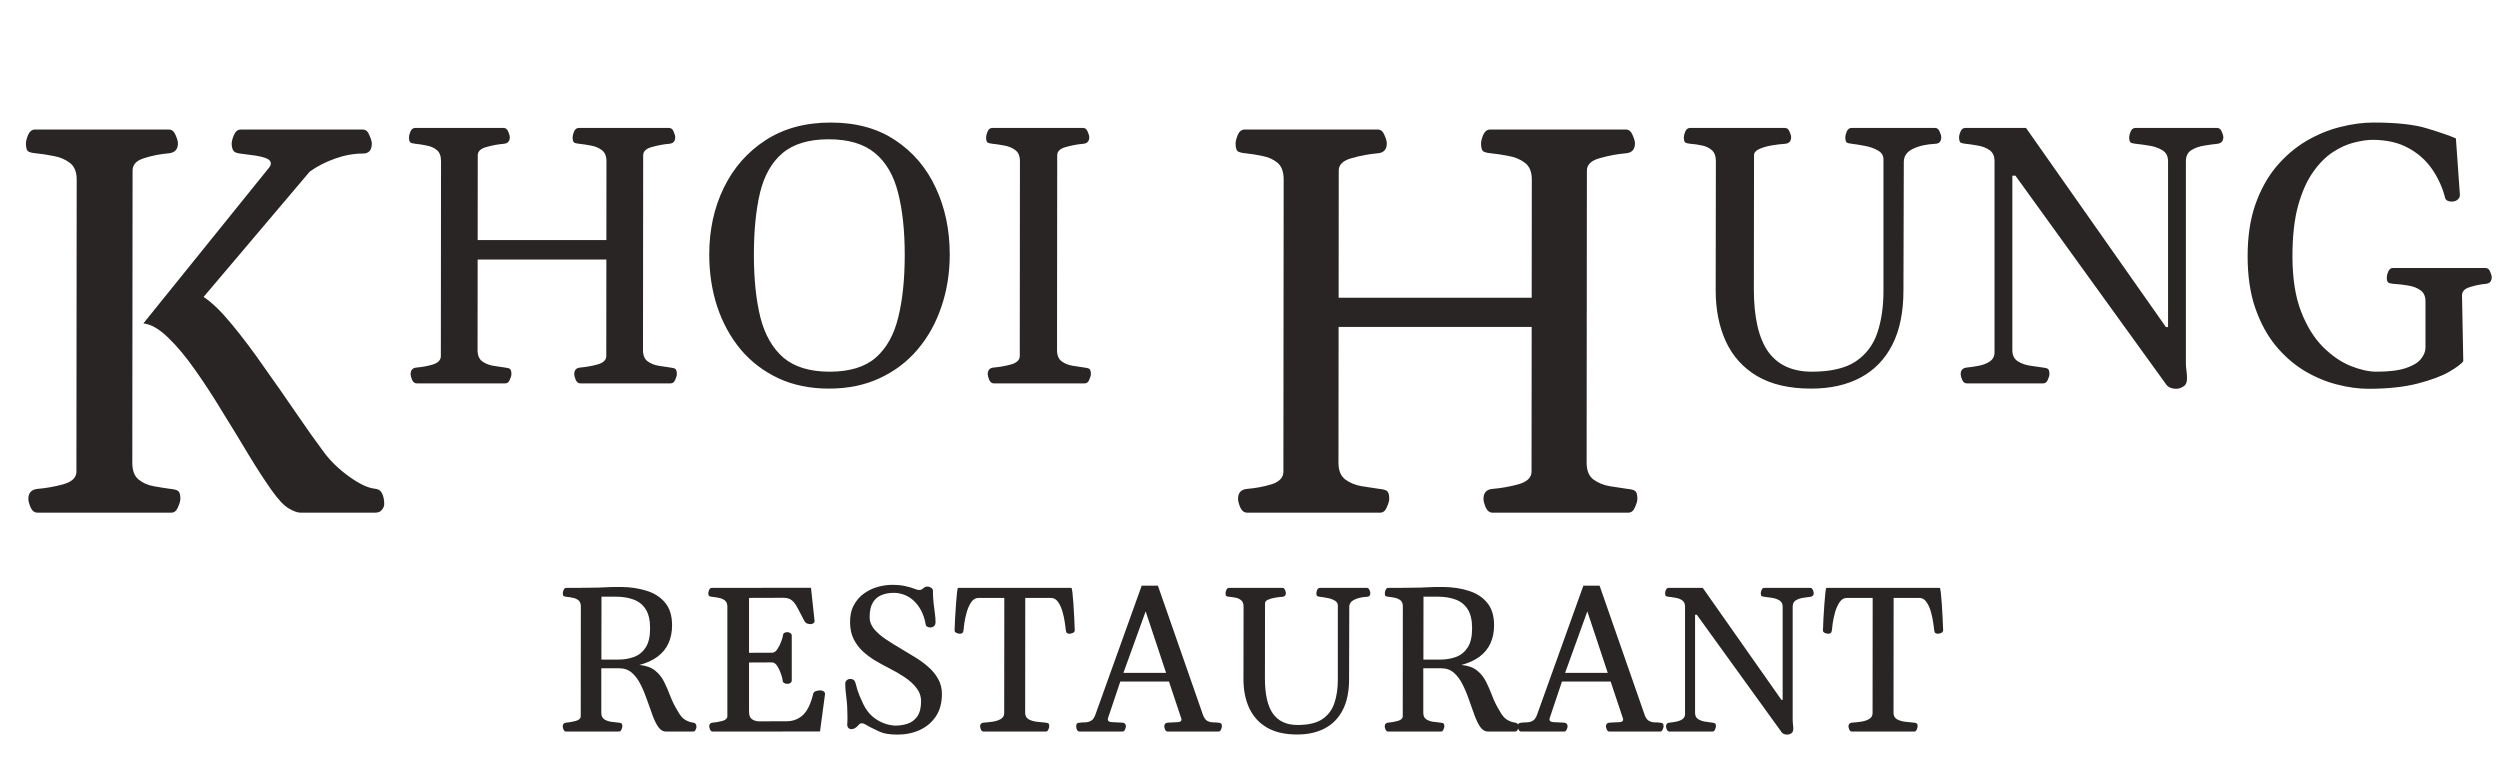
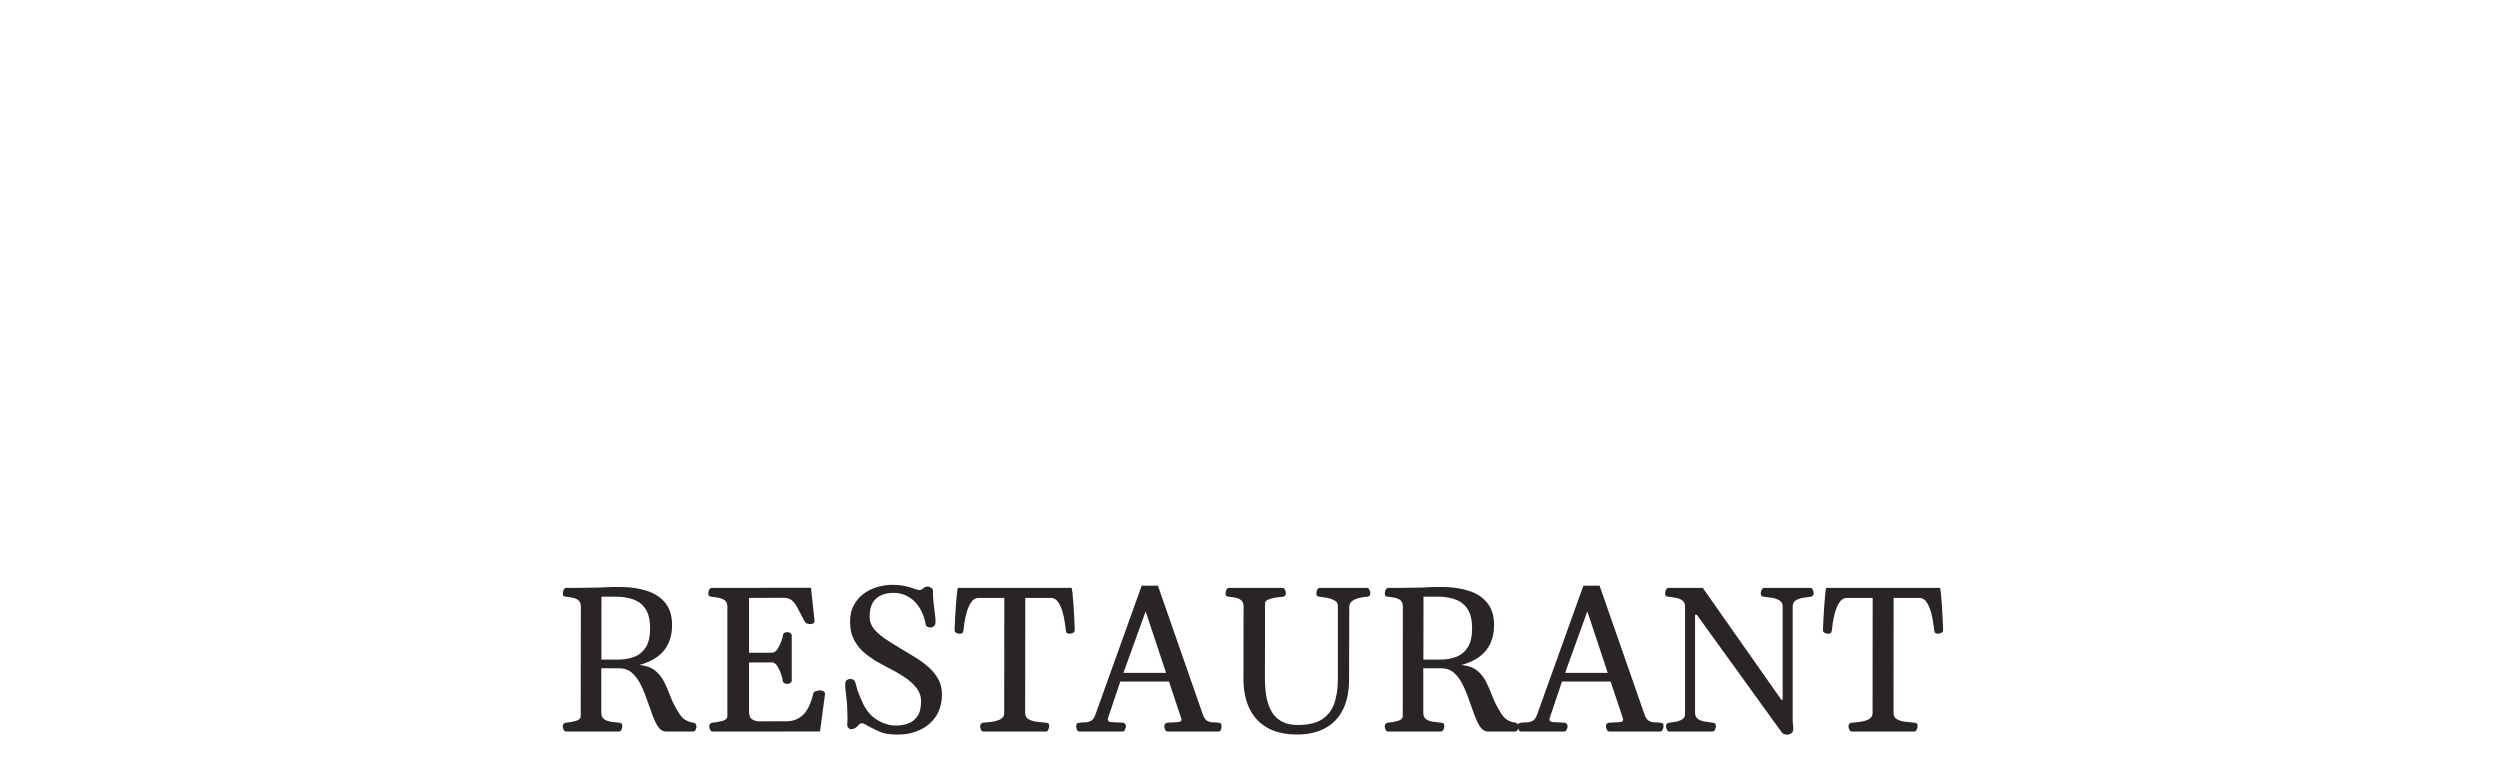
<svg xmlns="http://www.w3.org/2000/svg" width="434" height="136" viewBox="0 0 434 136" fill="none">
-   <path d="M98.285 127C98.086 127 97.934 126.883 97.828 126.648C97.734 126.414 97.688 126.232 97.688 126.104C97.688 125.717 97.881 125.5 98.268 125.453C98.83 125.406 99.393 125.307 99.955 125.154C100.529 124.99 100.816 124.715 100.816 124.328L100.834 105.309C100.834 104.805 100.699 104.441 100.43 104.219C100.16 103.996 99.832 103.85 99.445 103.779C99.07 103.697 98.701 103.639 98.338 103.604C98.092 103.58 97.922 103.533 97.828 103.463C97.746 103.381 97.705 103.211 97.705 102.953C97.705 102.824 97.752 102.643 97.846 102.408C97.951 102.174 98.103 102.057 98.303 102.057C99.006 102.057 99.609 102.057 100.113 102.057C100.617 102.045 101.104 102.039 101.572 102.039C102.557 102.039 103.336 102.027 103.91 102.004C104.484 101.98 105.047 101.957 105.598 101.934C106.148 101.898 106.875 101.887 107.777 101.898C109.43 101.91 110.93 102.133 112.277 102.566C113.625 102.988 114.691 103.68 115.477 104.641C116.273 105.602 116.672 106.902 116.672 108.543C116.672 109.727 116.461 110.775 116.039 111.689C115.629 112.592 115.002 113.359 114.158 113.992C113.326 114.613 112.277 115.094 111.012 115.434C112.172 115.551 113.08 115.879 113.736 116.418C114.393 116.945 114.914 117.602 115.301 118.387C115.688 119.16 116.045 119.986 116.373 120.865C116.701 121.732 117.117 122.57 117.621 123.379C118.02 124.141 118.453 124.662 118.922 124.943C119.391 125.225 119.842 125.389 120.275 125.436C120.697 125.482 120.908 125.734 120.908 126.191C120.908 126.32 120.855 126.49 120.75 126.701C120.656 126.9 120.51 127 120.311 127H115.617C115.102 127 114.656 126.736 114.281 126.209C113.918 125.682 113.584 125.002 113.279 124.17C112.975 123.326 112.658 122.441 112.33 121.516C112.014 120.578 111.645 119.693 111.223 118.861C110.812 118.018 110.309 117.332 109.711 116.805C109.113 116.277 108.381 116.014 107.514 116.014H104.385V123.748C104.385 124.252 104.549 124.621 104.877 124.855C105.205 125.078 105.604 125.225 106.072 125.295C106.541 125.365 106.986 125.418 107.408 125.453C107.654 125.477 107.818 125.523 107.9 125.594C107.994 125.664 108.041 125.834 108.041 126.104C108.041 126.232 107.988 126.414 107.883 126.648C107.789 126.883 107.643 127 107.443 127H98.285ZM104.402 114.502H107.355C108.328 114.502 109.23 114.35 110.062 114.045C110.895 113.74 111.568 113.195 112.084 112.41C112.6 111.625 112.857 110.518 112.857 109.088C112.857 107.658 112.6 106.545 112.084 105.748C111.568 104.951 110.865 104.395 109.975 104.078C109.084 103.75 108.076 103.586 106.951 103.586H104.42L104.402 114.502ZM123.123 126.104C123.123 125.717 123.316 125.5 123.703 125.453C124.266 125.406 124.834 125.307 125.408 125.154C125.982 124.99 126.27 124.715 126.27 124.328V105.309C126.27 104.805 126.117 104.441 125.812 104.219C125.52 103.996 125.168 103.85 124.758 103.779C124.348 103.697 123.961 103.639 123.598 103.604C123.352 103.58 123.182 103.533 123.088 103.463C123.006 103.381 122.965 103.211 122.965 102.953C122.965 102.824 123.012 102.643 123.105 102.408C123.211 102.174 123.363 102.057 123.562 102.057L140.789 102.039L141.404 107.752C141.428 107.951 141.357 108.104 141.193 108.209C141.029 108.303 140.883 108.35 140.754 108.35C140.566 108.35 140.367 108.32 140.156 108.262C139.945 108.191 139.77 108.027 139.629 107.77C139.16 106.891 138.773 106.158 138.469 105.572C138.176 104.975 137.848 104.529 137.484 104.236C137.133 103.932 136.641 103.779 136.008 103.779L130.031 103.797V113.324L134.145 113.307C134.449 113.26 134.73 113.037 134.988 112.639C135.246 112.24 135.457 111.812 135.621 111.355C135.797 110.887 135.896 110.535 135.92 110.301C135.943 110.066 136.037 109.914 136.201 109.844C136.365 109.773 136.541 109.738 136.729 109.738C136.857 109.738 137.01 109.791 137.186 109.896C137.361 109.99 137.449 110.137 137.449 110.336V118.123C137.449 118.322 137.361 118.475 137.186 118.58C137.01 118.674 136.857 118.721 136.729 118.721C136.541 118.721 136.354 118.68 136.166 118.598C135.99 118.516 135.891 118.363 135.867 118.141C135.855 117.883 135.762 117.508 135.586 117.016C135.422 116.512 135.205 116.049 134.936 115.627C134.666 115.205 134.367 114.994 134.039 114.994L130.031 115.012V123.537C130.031 124.182 130.195 124.615 130.523 124.838C130.852 125.061 131.209 125.189 131.596 125.225L136.605 125.207C137.66 125.207 138.58 124.855 139.365 124.152C140.15 123.438 140.754 122.195 141.176 120.426C141.234 120.203 141.398 120.051 141.668 119.969C141.949 119.887 142.184 119.846 142.371 119.846C142.594 119.846 142.787 119.898 142.951 120.004C143.115 120.098 143.209 120.244 143.232 120.443L142.354 126.982L123.721 127C123.521 127 123.369 126.883 123.264 126.648C123.17 126.414 123.123 126.232 123.123 126.104ZM155.801 127.527C154.453 127.527 153.416 127.357 152.689 127.018C151.975 126.678 151.418 126.408 151.02 126.209C150.691 126.033 150.422 125.881 150.211 125.752C150 125.623 149.795 125.559 149.596 125.559C149.514 125.559 149.426 125.582 149.332 125.629C149.238 125.664 149.145 125.74 149.051 125.857C148.84 126.115 148.623 126.303 148.4 126.42C148.178 126.525 147.979 126.578 147.803 126.578C147.58 126.578 147.398 126.502 147.258 126.35C147.129 126.186 147.07 125.98 147.082 125.734C147.105 125.5 147.117 125.26 147.117 125.014C147.117 124.768 147.117 124.521 147.117 124.275C147.117 123.115 147.053 122.043 146.924 121.059C146.795 120.074 146.73 119.307 146.73 118.756C146.73 118.451 146.818 118.229 146.994 118.088C147.182 117.936 147.381 117.859 147.592 117.859C148.096 117.859 148.406 118.105 148.523 118.598C148.594 118.891 148.711 119.312 148.875 119.863C149.051 120.402 149.373 121.176 149.842 122.184C150.264 123.074 150.797 123.801 151.441 124.363C152.098 124.914 152.783 125.318 153.498 125.576C154.213 125.834 154.881 125.963 155.502 125.963C156.217 125.963 156.908 125.852 157.576 125.629C158.244 125.406 158.795 124.99 159.229 124.381C159.674 123.771 159.896 122.893 159.896 121.744C159.896 120.877 159.627 120.104 159.088 119.424C158.561 118.732 157.869 118.105 157.014 117.543C156.17 116.98 155.279 116.465 154.342 115.996C153.533 115.586 152.73 115.146 151.934 114.678C151.148 114.197 150.428 113.658 149.771 113.061C149.127 112.451 148.605 111.754 148.207 110.969C147.809 110.172 147.598 109.252 147.574 108.209C147.539 107.002 147.744 105.977 148.189 105.133C148.635 104.277 149.221 103.586 149.947 103.059C150.674 102.531 151.471 102.145 152.338 101.898C153.205 101.652 154.043 101.529 154.852 101.529C155.789 101.529 156.568 101.605 157.189 101.758C157.822 101.898 158.326 102.045 158.701 102.197C159.088 102.35 159.357 102.426 159.51 102.426C159.791 102.426 159.984 102.373 160.09 102.268C160.207 102.162 160.348 102.057 160.512 101.951C160.641 101.869 160.799 101.828 160.986 101.828C161.221 101.828 161.438 101.898 161.637 102.039C161.848 102.168 161.953 102.32 161.953 102.496C161.953 103.211 161.988 103.902 162.059 104.57C162.141 105.227 162.217 105.842 162.287 106.416C162.369 106.99 162.41 107.5 162.41 107.945C162.41 108.309 162.316 108.566 162.129 108.719C161.941 108.859 161.73 108.93 161.496 108.93C161.32 108.93 161.15 108.889 160.986 108.807C160.834 108.725 160.746 108.631 160.723 108.525C160.594 107.764 160.4 107.084 160.143 106.486C159.885 105.889 159.574 105.367 159.211 104.922C158.859 104.477 158.467 104.107 158.033 103.814C157.6 103.51 157.137 103.287 156.645 103.146C156.164 102.994 155.666 102.918 155.15 102.918C154.342 102.918 153.621 103.053 152.988 103.322C152.355 103.592 151.857 104.037 151.494 104.658C151.143 105.268 150.967 106.1 150.967 107.154C150.967 107.904 151.236 108.602 151.775 109.246C152.326 109.879 153.023 110.477 153.867 111.039C154.723 111.602 155.602 112.146 156.504 112.674C157.266 113.119 158.051 113.594 158.859 114.098C159.68 114.59 160.441 115.146 161.145 115.768C161.848 116.377 162.416 117.068 162.85 117.842C163.295 118.615 163.518 119.494 163.518 120.479C163.518 122.002 163.172 123.291 162.48 124.346C161.789 125.389 160.857 126.18 159.686 126.719C158.525 127.258 157.23 127.527 155.801 127.527ZM170.742 127C170.543 127 170.391 126.883 170.285 126.648C170.191 126.414 170.145 126.232 170.145 126.104C170.145 125.717 170.338 125.5 170.725 125.453C171.275 125.418 171.826 125.359 172.377 125.277C172.939 125.184 173.402 125.025 173.766 124.803C174.141 124.568 174.328 124.234 174.328 123.801L174.346 103.797H169.881C169.377 103.797 168.961 104.031 168.633 104.5C168.305 104.969 168.041 105.537 167.842 106.205C167.654 106.861 167.514 107.494 167.42 108.104C167.338 108.713 167.285 109.158 167.262 109.439C167.238 109.662 167.168 109.814 167.051 109.896C166.945 109.979 166.799 110.02 166.611 110.02C166.482 110.02 166.295 109.973 166.049 109.879C165.814 109.773 165.703 109.621 165.715 109.422C165.738 108.848 165.768 108.15 165.803 107.33C165.85 106.498 165.902 105.684 165.961 104.887C166.02 104.078 166.078 103.404 166.137 102.865C166.195 102.326 166.26 102.057 166.33 102.057H185.982C186.053 102.057 186.117 102.326 186.176 102.865C186.234 103.404 186.293 104.078 186.352 104.887C186.41 105.684 186.457 106.498 186.492 107.33C186.539 108.15 186.568 108.848 186.58 109.422C186.58 109.621 186.463 109.773 186.229 109.879C185.994 109.973 185.812 110.02 185.684 110.02C185.496 110.02 185.344 109.979 185.227 109.896C185.121 109.814 185.057 109.662 185.033 109.439C185.01 109.158 184.951 108.713 184.857 108.104C184.775 107.494 184.641 106.861 184.453 106.205C184.266 105.537 184.008 104.969 183.68 104.5C183.352 104.031 182.936 103.797 182.432 103.797H177.984L177.967 123.748C177.967 124.252 178.16 124.621 178.547 124.855C178.945 125.078 179.42 125.225 179.971 125.295C180.533 125.365 181.049 125.418 181.518 125.453C181.764 125.477 181.928 125.523 182.01 125.594C182.104 125.664 182.15 125.834 182.15 126.104C182.15 126.232 182.098 126.414 181.992 126.648C181.898 126.883 181.752 127 181.553 127H170.742ZM187.424 127C187.236 127 187.09 126.912 186.984 126.736C186.879 126.549 186.826 126.338 186.826 126.104C186.826 125.834 186.873 125.664 186.967 125.594C187.049 125.523 187.213 125.477 187.459 125.453C187.752 125.418 188.068 125.4 188.408 125.4C188.76 125.389 189.088 125.301 189.393 125.137C189.709 124.961 189.961 124.615 190.148 124.1L198.199 101.67H201.012L208.834 124.1C209.021 124.615 209.268 124.961 209.572 125.137C209.877 125.301 210.199 125.389 210.539 125.4C210.891 125.4 211.207 125.418 211.488 125.453C211.734 125.477 211.898 125.523 211.98 125.594C212.074 125.664 212.121 125.834 212.121 126.104C212.121 126.232 212.068 126.414 211.963 126.648C211.869 126.883 211.723 127 211.523 127H202.717C202.518 127 202.365 126.883 202.26 126.648C202.166 126.414 202.119 126.232 202.119 126.104C202.119 125.717 202.312 125.5 202.699 125.453C203.414 125.418 203.994 125.389 204.439 125.365C204.885 125.342 205.107 125.195 205.107 124.926C205.107 124.844 205.09 124.762 205.055 124.68L202.682 117.561L203.736 118.316H193.699L194.736 117.561L192.346 124.68C192.322 124.738 192.311 124.809 192.311 124.891C192.311 125.184 192.557 125.342 193.049 125.365C193.553 125.377 194.162 125.406 194.877 125.453C195.264 125.5 195.457 125.717 195.457 126.104C195.457 126.232 195.404 126.414 195.299 126.648C195.205 126.883 195.059 127 194.859 127H187.424ZM194.754 117.561L194.209 116.805H203.209L202.682 117.561L198.885 106.135L194.754 117.561ZM234.234 105.379L234.199 117.93C234.199 120.051 233.836 121.82 233.109 123.238C232.383 124.656 231.346 125.723 229.998 126.438C228.662 127.152 227.057 127.51 225.182 127.51C223.061 127.51 221.309 127.105 219.926 126.297C218.555 125.488 217.535 124.363 216.867 122.922C216.199 121.48 215.865 119.816 215.865 117.93L215.883 105.309C215.883 104.805 215.748 104.441 215.479 104.219C215.209 103.984 214.881 103.832 214.494 103.762C214.119 103.68 213.75 103.627 213.387 103.604C213.141 103.58 212.971 103.533 212.877 103.463C212.795 103.381 212.754 103.211 212.754 102.953C212.754 102.824 212.801 102.643 212.895 102.408C213 102.174 213.152 102.057 213.352 102.057H222.633C222.832 102.057 222.979 102.174 223.072 102.408C223.178 102.643 223.23 102.824 223.23 102.953C223.23 103.352 223.037 103.568 222.65 103.604C222.252 103.627 221.812 103.68 221.332 103.762C220.863 103.844 220.459 103.961 220.119 104.113C219.779 104.266 219.609 104.471 219.609 104.729L219.592 117.789C219.592 120.531 220.055 122.564 220.98 123.889C221.918 125.201 223.342 125.857 225.252 125.857C227.104 125.857 228.533 125.523 229.541 124.855C230.549 124.176 231.252 123.244 231.65 122.061C232.049 120.877 232.248 119.512 232.248 117.965V105.133C232.248 104.734 232.055 104.436 231.668 104.236C231.293 104.025 230.859 103.879 230.367 103.797C229.887 103.703 229.482 103.639 229.154 103.604C228.908 103.58 228.738 103.533 228.645 103.463C228.562 103.381 228.521 103.211 228.521 102.953C228.521 102.824 228.568 102.643 228.662 102.408C228.768 102.174 228.92 102.057 229.119 102.057H237.293C237.492 102.057 237.639 102.174 237.732 102.408C237.838 102.643 237.891 102.824 237.891 102.953C237.891 103.375 237.697 103.592 237.311 103.604C236.408 103.65 235.67 103.82 235.096 104.113C234.521 104.395 234.234 104.816 234.234 105.379ZM240.984 127C240.785 127 240.633 126.883 240.527 126.648C240.434 126.414 240.387 126.232 240.387 126.104C240.387 125.717 240.58 125.5 240.967 125.453C241.529 125.406 242.092 125.307 242.654 125.154C243.229 124.99 243.516 124.715 243.516 124.328L243.533 105.309C243.533 104.805 243.398 104.441 243.129 104.219C242.859 103.996 242.531 103.85 242.145 103.779C241.77 103.697 241.4 103.639 241.037 103.604C240.791 103.58 240.621 103.533 240.527 103.463C240.445 103.381 240.404 103.211 240.404 102.953C240.404 102.824 240.451 102.643 240.545 102.408C240.65 102.174 240.803 102.057 241.002 102.057C241.705 102.057 242.309 102.057 242.812 102.057C243.316 102.045 243.803 102.039 244.271 102.039C245.256 102.039 246.035 102.027 246.609 102.004C247.184 101.98 247.746 101.957 248.297 101.934C248.848 101.898 249.574 101.887 250.477 101.898C252.129 101.91 253.629 102.133 254.977 102.566C256.324 102.988 257.391 103.68 258.176 104.641C258.973 105.602 259.371 106.902 259.371 108.543C259.371 109.727 259.16 110.775 258.738 111.689C258.328 112.592 257.701 113.359 256.857 113.992C256.025 114.613 254.977 115.094 253.711 115.434C254.871 115.551 255.779 115.879 256.436 116.418C257.092 116.945 257.613 117.602 258 118.387C258.387 119.16 258.744 119.986 259.072 120.865C259.4 121.732 259.816 122.57 260.32 123.379C260.719 124.141 261.152 124.662 261.621 124.943C262.09 125.225 262.541 125.389 262.975 125.436C263.396 125.482 263.607 125.734 263.607 126.191C263.607 126.32 263.555 126.49 263.449 126.701C263.355 126.9 263.209 127 263.01 127H258.316C257.801 127 257.355 126.736 256.98 126.209C256.617 125.682 256.283 125.002 255.979 124.17C255.674 123.326 255.357 122.441 255.029 121.516C254.713 120.578 254.344 119.693 253.922 118.861C253.512 118.018 253.008 117.332 252.41 116.805C251.812 116.277 251.08 116.014 250.213 116.014H247.084V123.748C247.084 124.252 247.248 124.621 247.576 124.855C247.904 125.078 248.303 125.225 248.771 125.295C249.24 125.365 249.686 125.418 250.107 125.453C250.354 125.477 250.518 125.523 250.6 125.594C250.693 125.664 250.74 125.834 250.74 126.104C250.74 126.232 250.688 126.414 250.582 126.648C250.488 126.883 250.342 127 250.143 127H240.984ZM247.102 114.502H250.055C251.027 114.502 251.93 114.35 252.762 114.045C253.594 113.74 254.268 113.195 254.783 112.41C255.299 111.625 255.557 110.518 255.557 109.088C255.557 107.658 255.299 106.545 254.783 105.748C254.268 104.951 253.564 104.395 252.674 104.078C251.783 103.75 250.775 103.586 249.65 103.586H247.119L247.102 114.502ZM264.1 127C263.912 127 263.766 126.912 263.66 126.736C263.555 126.549 263.502 126.338 263.502 126.104C263.502 125.834 263.549 125.664 263.643 125.594C263.725 125.523 263.889 125.477 264.135 125.453C264.428 125.418 264.744 125.4 265.084 125.4C265.436 125.389 265.764 125.301 266.068 125.137C266.385 124.961 266.637 124.615 266.824 124.1L274.875 101.67H277.688L285.51 124.1C285.697 124.615 285.943 124.961 286.248 125.137C286.553 125.301 286.875 125.389 287.215 125.4C287.566 125.4 287.883 125.418 288.164 125.453C288.41 125.477 288.574 125.523 288.656 125.594C288.75 125.664 288.797 125.834 288.797 126.104C288.797 126.232 288.744 126.414 288.639 126.648C288.545 126.883 288.398 127 288.199 127H279.393C279.193 127 279.041 126.883 278.936 126.648C278.842 126.414 278.795 126.232 278.795 126.104C278.795 125.717 278.988 125.5 279.375 125.453C280.09 125.418 280.67 125.389 281.115 125.365C281.561 125.342 281.783 125.195 281.783 124.926C281.783 124.844 281.766 124.762 281.73 124.68L279.357 117.561L280.412 118.316H270.375L271.412 117.561L269.021 124.68C268.998 124.738 268.986 124.809 268.986 124.891C268.986 125.184 269.232 125.342 269.725 125.365C270.229 125.377 270.838 125.406 271.553 125.453C271.939 125.5 272.133 125.717 272.133 126.104C272.133 126.232 272.08 126.414 271.975 126.648C271.881 126.883 271.734 127 271.535 127H264.1ZM271.43 117.561L270.885 116.805H279.885L279.357 117.561L275.561 106.135L271.43 117.561ZM289.816 127C289.617 127 289.465 126.883 289.359 126.648C289.266 126.414 289.219 126.232 289.219 126.104C289.219 125.717 289.412 125.5 289.799 125.453C290.174 125.418 290.572 125.359 290.994 125.277C291.416 125.195 291.773 125.055 292.066 124.855C292.371 124.645 292.523 124.352 292.523 123.977V105.309C292.523 104.805 292.359 104.441 292.031 104.219C291.715 103.996 291.334 103.85 290.889 103.779C290.455 103.697 290.057 103.639 289.693 103.604C289.447 103.58 289.277 103.533 289.184 103.463C289.102 103.381 289.061 103.211 289.061 102.953C289.061 102.824 289.107 102.643 289.201 102.408C289.307 102.174 289.459 102.057 289.658 102.057H295.6L309.258 121.498H309.469V105.309C309.469 104.805 309.275 104.441 308.889 104.219C308.514 103.996 308.08 103.85 307.588 103.779C307.096 103.697 306.668 103.639 306.305 103.604C306.059 103.58 305.889 103.533 305.795 103.463C305.713 103.381 305.672 103.211 305.672 102.953C305.672 102.824 305.719 102.643 305.812 102.408C305.918 102.174 306.07 102.057 306.27 102.057H314.268C314.467 102.057 314.613 102.174 314.707 102.408C314.812 102.643 314.865 102.824 314.865 102.953C314.865 103.34 314.672 103.557 314.285 103.604C313.934 103.639 313.512 103.697 313.02 103.779C312.539 103.85 312.117 103.996 311.754 104.219C311.391 104.441 311.209 104.805 311.209 105.309V125.014C311.209 125.236 311.221 125.424 311.244 125.576C311.268 125.717 311.291 125.957 311.314 126.297C311.35 126.789 311.244 127.117 310.998 127.281C310.752 127.445 310.506 127.527 310.26 127.527C309.838 127.527 309.521 127.398 309.311 127.141L294.562 106.715H294.264V123.748C294.264 124.252 294.439 124.615 294.791 124.838C295.143 125.061 295.553 125.207 296.021 125.277C296.49 125.348 296.9 125.406 297.252 125.453C297.498 125.477 297.662 125.523 297.744 125.594C297.838 125.664 297.885 125.834 297.885 126.104C297.885 126.232 297.832 126.414 297.727 126.648C297.633 126.883 297.486 127 297.287 127H289.816ZM321.492 127C321.293 127 321.141 126.883 321.035 126.648C320.941 126.414 320.895 126.232 320.895 126.104C320.895 125.717 321.088 125.5 321.475 125.453C322.025 125.418 322.576 125.359 323.127 125.277C323.689 125.184 324.152 125.025 324.516 124.803C324.891 124.568 325.078 124.234 325.078 123.801L325.096 103.797H320.631C320.127 103.797 319.711 104.031 319.383 104.5C319.055 104.969 318.791 105.537 318.592 106.205C318.404 106.861 318.264 107.494 318.17 108.104C318.088 108.713 318.035 109.158 318.012 109.439C317.988 109.662 317.918 109.814 317.801 109.896C317.695 109.979 317.549 110.02 317.361 110.02C317.232 110.02 317.045 109.973 316.799 109.879C316.564 109.773 316.453 109.621 316.465 109.422C316.488 108.848 316.518 108.15 316.553 107.33C316.6 106.498 316.652 105.684 316.711 104.887C316.77 104.078 316.828 103.404 316.887 102.865C316.945 102.326 317.01 102.057 317.08 102.057H336.732C336.803 102.057 336.867 102.326 336.926 102.865C336.984 103.404 337.043 104.078 337.102 104.887C337.16 105.684 337.207 106.498 337.242 107.33C337.289 108.15 337.318 108.848 337.33 109.422C337.33 109.621 337.213 109.773 336.979 109.879C336.744 109.973 336.562 110.02 336.434 110.02C336.246 110.02 336.094 109.979 335.977 109.896C335.871 109.814 335.807 109.662 335.783 109.439C335.76 109.158 335.701 108.713 335.607 108.104C335.525 107.494 335.391 106.861 335.203 106.205C335.016 105.537 334.758 104.969 334.43 104.5C334.102 104.031 333.686 103.797 333.182 103.797H328.734L328.717 123.748C328.717 124.252 328.91 124.621 329.297 124.855C329.695 125.078 330.17 125.225 330.721 125.295C331.283 125.365 331.799 125.418 332.268 125.453C332.514 125.477 332.678 125.523 332.76 125.594C332.854 125.664 332.9 125.834 332.9 126.104C332.9 126.232 332.848 126.414 332.742 126.648C332.648 126.883 332.502 127 332.303 127H321.492Z" fill="#292524" />
-   <path d="M72.344 66.555C71.99 66.555 71.719 66.347 71.531 65.93C71.365 65.514 71.281 65.191 71.281 64.962C71.281 64.254 71.625 63.868 72.312 63.806C73.312 63.722 74.26 63.545 75.156 63.274C76.073 62.983 76.531 62.493 76.531 61.806L76.562 27.993C76.562 27.097 76.323 26.451 75.844 26.055C75.365 25.66 74.781 25.399 74.094 25.274C73.427 25.128 72.771 25.024 72.125 24.962C71.688 24.92 71.385 24.837 71.219 24.712C71.073 24.566 71 24.264 71 23.805C71 23.576 71.083 23.253 71.25 22.837C71.438 22.42 71.708 22.212 72.062 22.212H87.438C87.792 22.212 88.052 22.42 88.219 22.837C88.406 23.253 88.5 23.576 88.5 23.805C88.5 24.514 88.156 24.899 87.469 24.962C86.469 25.045 85.458 25.233 84.438 25.524C83.438 25.795 82.938 26.274 82.938 26.962L82.906 60.774C82.906 61.67 83.167 62.316 83.688 62.712C84.229 63.108 84.865 63.368 85.594 63.493C86.344 63.618 87.031 63.722 87.656 63.806C88.094 63.847 88.385 63.931 88.531 64.055C88.698 64.18 88.781 64.483 88.781 64.962C88.781 65.191 88.688 65.514 88.5 65.93C88.333 66.347 88.073 66.555 87.719 66.555H72.344ZM100.75 66.555C100.396 66.555 100.125 66.347 99.938 65.93C99.771 65.514 99.688 65.191 99.688 64.962C99.688 64.254 100.031 63.868 100.719 63.806C101.719 63.722 102.719 63.545 103.719 63.274C104.74 62.983 105.25 62.493 105.25 61.806L105.281 27.993C105.281 27.097 105.01 26.451 104.469 26.055C103.948 25.66 103.323 25.399 102.594 25.274C101.865 25.128 101.177 25.024 100.531 24.962C100.094 24.92 99.792 24.837 99.625 24.712C99.479 24.566 99.406 24.264 99.406 23.805C99.406 23.576 99.49 23.253 99.656 22.837C99.844 22.42 100.115 22.212 100.469 22.212H116.156C116.51 22.212 116.771 22.42 116.938 22.837C117.125 23.253 117.219 23.576 117.219 23.805C117.219 24.514 116.875 24.899 116.188 24.962C115.188 25.045 114.177 25.233 113.156 25.524C112.156 25.795 111.656 26.274 111.656 26.962L111.625 60.774C111.625 61.67 111.885 62.316 112.406 62.712C112.948 63.108 113.583 63.368 114.312 63.493C115.062 63.618 115.75 63.722 116.375 63.806C116.812 63.847 117.104 63.931 117.25 64.055C117.417 64.18 117.5 64.483 117.5 64.962C117.5 65.191 117.406 65.514 117.219 65.93C117.052 66.347 116.792 66.555 116.438 66.555H100.75ZM81.562 45.056V41.681H106.656V45.056H81.562ZM143.906 67.462C140.615 67.462 137.677 66.858 135.094 65.649C132.531 64.441 130.354 62.774 128.562 60.649C126.792 58.504 125.438 56.024 124.5 53.212C123.583 50.399 123.125 47.389 123.125 44.181C123.125 39.91 123.969 36.045 125.656 32.587C127.344 29.128 129.76 26.378 132.906 24.337C136.052 22.295 139.823 21.274 144.219 21.274C148.615 21.274 152.344 22.295 155.406 24.337C158.49 26.378 160.833 29.128 162.438 32.587C164.062 36.045 164.875 39.91 164.875 44.181C164.875 47.389 164.396 50.399 163.438 53.212C162.5 56.024 161.125 58.504 159.312 60.649C157.521 62.774 155.323 64.441 152.719 65.649C150.135 66.858 147.198 67.462 143.906 67.462ZM144.031 64.524C147.49 64.524 150.156 63.712 152.031 62.087C153.906 60.441 155.208 58.108 155.938 55.087C156.688 52.045 157.062 48.431 157.062 44.243C157.062 40.056 156.677 36.462 155.906 33.462C155.156 30.462 153.823 28.17 151.906 26.587C149.99 24.983 147.312 24.18 143.875 24.18C140.417 24.18 137.74 24.983 135.844 26.587C133.969 28.17 132.667 30.462 131.938 33.462C131.229 36.462 130.875 40.056 130.875 44.243C130.875 48.431 131.25 52.045 132 55.087C132.771 58.108 134.104 60.441 136 62.087C137.917 63.712 140.594 64.524 144.031 64.524ZM172.531 66.555C172.177 66.555 171.906 66.347 171.719 65.93C171.552 65.514 171.469 65.191 171.469 64.962C171.469 64.254 171.812 63.868 172.5 63.806C173.5 63.722 174.5 63.545 175.5 63.274C176.521 62.983 177.031 62.493 177.031 61.806L177.062 27.993C177.062 27.097 176.792 26.451 176.25 26.055C175.729 25.66 175.104 25.399 174.375 25.274C173.646 25.128 172.958 25.024 172.312 24.962C171.875 24.92 171.573 24.837 171.406 24.712C171.26 24.566 171.188 24.264 171.188 23.805C171.188 23.576 171.271 23.253 171.438 22.837C171.625 22.42 171.896 22.212 172.25 22.212H188.031C188.385 22.212 188.646 22.42 188.812 22.837C189 23.253 189.094 23.576 189.094 23.805C189.094 24.514 188.75 24.899 188.062 24.962C187.062 25.045 186.052 25.233 185.031 25.524C184.031 25.795 183.531 26.274 183.531 26.962L183.5 60.774C183.5 61.67 183.76 62.316 184.281 62.712C184.823 63.108 185.458 63.368 186.188 63.493C186.938 63.618 187.625 63.722 188.25 63.806C188.688 63.847 188.979 63.931 189.125 64.055C189.292 64.18 189.375 64.483 189.375 64.962C189.375 65.191 189.281 65.514 189.094 65.93C188.927 66.347 188.667 66.555 188.312 66.555H172.531Z" fill="#292524" />
-   <path d="M6.516 89C5.984 89 5.578 88.688 5.297 88.062C5.047 87.438 4.922 86.953 4.922 86.609C4.922 85.578 5.438 85 6.469 84.875C7.969 84.75 9.469 84.484 10.969 84.078C12.5 83.641 13.266 82.906 13.266 81.875L13.312 31.156C13.312 29.812 12.906 28.844 12.094 28.25C11.312 27.656 10.375 27.266 9.281 27.078C8.188 26.859 7.156 26.703 6.188 26.609C5.531 26.547 5.078 26.422 4.828 26.234C4.609 26.016 4.5 25.562 4.5 24.875C4.5 24.531 4.625 24.047 4.875 23.422C5.156 22.797 5.562 22.484 6.094 22.484H29.297C29.828 22.484 30.219 22.797 30.469 23.422C30.75 24.047 30.891 24.531 30.891 24.875C30.891 25.906 30.375 26.484 29.344 26.609C27.844 26.734 26.406 27.016 25.031 27.453C23.688 27.859 23.016 28.578 23.016 29.609L22.969 80.328C22.969 81.672 23.328 82.641 24.047 83.234C24.766 83.828 25.641 84.219 26.672 84.406C27.703 84.594 28.688 84.75 29.625 84.875C30.281 84.938 30.719 85.062 30.938 85.25C31.188 85.438 31.312 85.891 31.312 86.609C31.312 86.953 31.172 87.438 30.891 88.062C30.641 88.688 30.25 89 29.719 89H6.516ZM52.172 89C51.641 89 50.953 88.75 50.109 88.25C49.266 87.75 48.281 86.703 47.156 85.109C45.938 83.391 44.609 81.344 43.172 78.969C41.734 76.562 40.219 74.078 38.625 71.516C37.062 68.922 35.484 66.5 33.891 64.25C32.297 61.969 30.734 60.094 29.203 58.625C27.672 57.125 26.234 56.297 24.891 56.141L46.641 29.188C46.891 28.906 47.016 28.641 47.016 28.391C47.016 27.953 46.688 27.625 46.031 27.406C45.375 27.188 44.625 27.031 43.781 26.938C42.938 26.812 42.234 26.719 41.672 26.656C41.078 26.594 40.688 26.422 40.5 26.141C40.312 25.828 40.219 25.422 40.219 24.922C40.219 24.578 40.344 24.094 40.594 23.469C40.875 22.812 41.281 22.484 41.812 22.484H62.953C63.484 22.484 63.875 22.812 64.125 23.469C64.406 24.094 64.547 24.578 64.547 24.922C64.547 26.078 64.031 26.656 63 26.656C61.406 26.656 59.781 26.953 58.125 27.547C56.469 28.141 55.016 28.891 53.766 29.797L35.344 51.547C36.812 52.516 38.453 54.109 40.266 56.328C42.078 58.516 43.938 60.984 45.844 63.734C47.781 66.453 49.656 69.141 51.469 71.797C53.281 74.453 54.891 76.719 56.297 78.594C57.453 80.125 58.906 81.516 60.656 82.766C62.406 84.016 63.859 84.703 65.016 84.828C65.672 84.891 66.109 85.172 66.328 85.672C66.578 86.172 66.703 86.781 66.703 87.5C66.703 87.844 66.562 88.188 66.281 88.531C66.031 88.844 65.641 89 65.109 89H52.172Z" fill="#292524" />
-   <path d="M330.5 28.118L330.438 50.431C330.438 54.201 329.792 57.347 328.5 59.868C327.208 62.389 325.365 64.285 322.969 65.555C320.594 66.826 317.74 67.462 314.406 67.462C310.635 67.462 307.521 66.743 305.062 65.305C302.625 63.868 300.812 61.868 299.625 59.306C298.438 56.743 297.844 53.785 297.844 50.431L297.875 27.993C297.875 27.097 297.635 26.451 297.156 26.055C296.677 25.639 296.094 25.368 295.406 25.243C294.74 25.097 294.083 25.003 293.438 24.962C293 24.92 292.698 24.837 292.531 24.712C292.385 24.566 292.312 24.264 292.312 23.805C292.312 23.576 292.396 23.253 292.562 22.837C292.75 22.42 293.021 22.212 293.375 22.212H309.875C310.229 22.212 310.49 22.42 310.656 22.837C310.844 23.253 310.938 23.576 310.938 23.805C310.938 24.514 310.594 24.899 309.906 24.962C309.198 25.003 308.417 25.097 307.562 25.243C306.729 25.389 306.01 25.597 305.406 25.868C304.802 26.139 304.5 26.503 304.5 26.962L304.469 50.181C304.469 55.056 305.292 58.67 306.938 61.024C308.604 63.358 311.135 64.524 314.531 64.524C317.823 64.524 320.365 63.931 322.156 62.743C323.948 61.535 325.198 59.879 325.906 57.774C326.615 55.67 326.969 53.243 326.969 50.493V27.68C326.969 26.972 326.625 26.441 325.938 26.087C325.271 25.712 324.5 25.451 323.625 25.305C322.771 25.139 322.052 25.024 321.469 24.962C321.031 24.92 320.729 24.837 320.562 24.712C320.417 24.566 320.344 24.264 320.344 23.805C320.344 23.576 320.427 23.253 320.594 22.837C320.781 22.42 321.052 22.212 321.406 22.212H335.938C336.292 22.212 336.552 22.42 336.719 22.837C336.906 23.253 337 23.576 337 23.805C337 24.555 336.656 24.941 335.969 24.962C334.365 25.045 333.052 25.347 332.031 25.868C331.01 26.368 330.5 27.118 330.5 28.118ZM341.438 66.555C341.083 66.555 340.812 66.347 340.625 65.93C340.458 65.514 340.375 65.191 340.375 64.962C340.375 64.274 340.719 63.889 341.406 63.806C342.073 63.743 342.781 63.639 343.531 63.493C344.281 63.347 344.917 63.097 345.438 62.743C345.979 62.368 346.25 61.847 346.25 61.181V27.993C346.25 27.097 345.958 26.451 345.375 26.055C344.812 25.66 344.135 25.399 343.344 25.274C342.573 25.128 341.865 25.024 341.219 24.962C340.781 24.92 340.479 24.837 340.312 24.712C340.167 24.566 340.094 24.264 340.094 23.805C340.094 23.576 340.177 23.253 340.344 22.837C340.531 22.42 340.802 22.212 341.156 22.212H351.719L376 56.774H376.375V27.993C376.375 27.097 376.031 26.451 375.344 26.055C374.677 25.66 373.906 25.399 373.031 25.274C372.156 25.128 371.396 25.024 370.75 24.962C370.312 24.92 370.01 24.837 369.844 24.712C369.698 24.566 369.625 24.264 369.625 23.805C369.625 23.576 369.708 23.253 369.875 22.837C370.062 22.42 370.333 22.212 370.688 22.212H384.906C385.26 22.212 385.521 22.42 385.688 22.837C385.875 23.253 385.969 23.576 385.969 23.805C385.969 24.493 385.625 24.878 384.938 24.962C384.312 25.024 383.562 25.128 382.688 25.274C381.833 25.399 381.083 25.66 380.438 26.055C379.792 26.451 379.469 27.097 379.469 27.993V63.024C379.469 63.42 379.49 63.754 379.531 64.024C379.573 64.274 379.615 64.701 379.656 65.305C379.719 66.18 379.531 66.764 379.094 67.055C378.656 67.347 378.219 67.493 377.781 67.493C377.031 67.493 376.469 67.264 376.094 66.805L349.875 30.493H349.344V60.774C349.344 61.67 349.656 62.316 350.281 62.712C350.906 63.108 351.635 63.368 352.469 63.493C353.302 63.618 354.031 63.722 354.656 63.806C355.094 63.847 355.385 63.931 355.531 64.055C355.698 64.18 355.781 64.483 355.781 64.962C355.781 65.191 355.688 65.514 355.5 65.93C355.333 66.347 355.073 66.555 354.719 66.555H341.438ZM411.125 67.493C409.417 67.493 407.604 67.243 405.688 66.743C403.792 66.264 401.927 65.483 400.094 64.399C398.26 63.295 396.594 61.847 395.094 60.056C393.615 58.264 392.427 56.087 391.531 53.524C390.635 50.962 390.188 47.951 390.188 44.493C390.188 41.056 390.635 38.056 391.531 35.493C392.448 32.91 393.667 30.712 395.188 28.899C396.729 27.087 398.448 25.618 400.344 24.493C402.26 23.368 404.219 22.555 406.219 22.055C408.24 21.535 410.177 21.274 412.031 21.274C416.073 21.274 419.188 21.618 421.375 22.305C423.583 22.972 425.24 23.545 426.344 24.024L427.031 33.712C427.073 34.066 426.958 34.368 426.688 34.618C426.417 34.847 426.156 34.962 425.906 34.962C425.844 34.962 425.781 34.972 425.719 34.993C425.677 34.993 425.625 34.993 425.562 34.993C425.292 34.993 425.042 34.931 424.812 34.806C424.583 34.66 424.448 34.42 424.406 34.087C423.927 32.337 423.167 30.722 422.125 29.243C421.083 27.764 419.729 26.576 418.062 25.68C416.396 24.764 414.365 24.295 411.969 24.274C411.01 24.274 409.917 24.43 408.688 24.743C407.479 25.035 406.25 25.587 405 26.399C403.75 27.212 402.594 28.378 401.531 29.899C400.469 31.399 399.604 33.347 398.938 35.743C398.292 38.118 397.969 41.035 397.969 44.493C397.969 48.306 398.469 51.504 399.469 54.087C400.469 56.649 401.74 58.701 403.281 60.243C404.823 61.764 406.417 62.858 408.062 63.524C409.729 64.191 411.229 64.524 412.562 64.524C414.729 64.524 416.427 64.316 417.656 63.899C418.906 63.483 419.781 62.951 420.281 62.306C420.802 61.66 421.062 61.004 421.062 60.337V52.306C421.062 51.41 420.76 50.764 420.156 50.368C419.573 49.951 418.844 49.681 417.969 49.556C417.115 49.41 416.281 49.316 415.469 49.274C415.031 49.233 414.729 49.149 414.562 49.024C414.417 48.879 414.344 48.576 414.344 48.118C414.344 47.889 414.427 47.566 414.594 47.149C414.781 46.733 415.052 46.524 415.406 46.524H431.5C431.854 46.524 432.115 46.733 432.281 47.149C432.469 47.566 432.562 47.889 432.562 48.118C432.562 48.826 432.219 49.212 431.531 49.274C430.615 49.358 429.698 49.545 428.781 49.837C427.865 50.108 427.406 50.587 427.406 51.274L427.625 62.712C427.292 63.17 426.469 63.785 425.156 64.555C423.844 65.305 422.021 65.983 419.688 66.587C417.354 67.191 414.5 67.493 411.125 67.493Z" fill="#292524" />
-   <path d="M216.516 89C215.984 89 215.578 88.688 215.297 88.062C215.047 87.438 214.922 86.953 214.922 86.609C214.922 85.547 215.438 84.969 216.469 84.875C217.969 84.75 219.391 84.484 220.734 84.078C222.109 83.641 222.797 82.906 222.797 81.875L222.844 31.156C222.844 29.812 222.484 28.844 221.766 28.25C221.047 27.656 220.172 27.266 219.141 27.078C218.141 26.859 217.156 26.703 216.188 26.609C215.531 26.547 215.078 26.422 214.828 26.234C214.609 26.016 214.5 25.562 214.5 24.875C214.5 24.531 214.625 24.047 214.875 23.422C215.156 22.797 215.562 22.484 216.094 22.484H239.156C239.688 22.484 240.078 22.797 240.328 23.422C240.609 24.047 240.75 24.531 240.75 24.875C240.75 25.938 240.234 26.516 239.203 26.609C237.703 26.734 236.188 27.016 234.656 27.453C233.156 27.859 232.406 28.578 232.406 29.609L232.359 80.328C232.359 81.672 232.75 82.641 233.531 83.234C234.344 83.828 235.297 84.219 236.391 84.406C237.516 84.594 238.547 84.75 239.484 84.875C240.141 84.938 240.578 85.062 240.797 85.25C241.047 85.438 241.172 85.891 241.172 86.609C241.172 86.953 241.031 87.438 240.75 88.062C240.5 88.688 240.109 89 239.578 89H216.516ZM259.125 89C258.594 89 258.188 88.688 257.906 88.062C257.656 87.438 257.531 86.953 257.531 86.609C257.531 85.547 258.047 84.969 259.078 84.875C260.578 84.75 262.078 84.484 263.578 84.078C265.109 83.641 265.875 82.906 265.875 81.875L265.922 31.156C265.922 29.812 265.516 28.844 264.703 28.25C263.922 27.656 262.984 27.266 261.891 27.078C260.797 26.859 259.766 26.703 258.797 26.609C258.141 26.547 257.688 26.422 257.438 26.234C257.219 26.016 257.109 25.562 257.109 24.875C257.109 24.531 257.234 24.047 257.484 23.422C257.766 22.797 258.172 22.484 258.703 22.484H282.234C282.766 22.484 283.156 22.797 283.406 23.422C283.688 24.047 283.828 24.531 283.828 24.875C283.828 25.938 283.312 26.516 282.281 26.609C280.781 26.734 279.266 27.016 277.734 27.453C276.234 27.859 275.484 28.578 275.484 29.609L275.438 80.328C275.438 81.672 275.828 82.641 276.609 83.234C277.422 83.828 278.375 84.219 279.469 84.406C280.594 84.594 281.625 84.75 282.562 84.875C283.219 84.938 283.656 85.062 283.875 85.25C284.125 85.438 284.25 85.891 284.25 86.609C284.25 86.953 284.109 87.438 283.828 88.062C283.578 88.688 283.188 89 282.656 89H259.125ZM230.344 56.75V51.688H267.984V56.75H230.344Z" fill="#292524" />
+   <path d="M98.285 127C98.086 127 97.934 126.883 97.828 126.648C97.734 126.414 97.688 126.232 97.688 126.104C97.688 125.717 97.881 125.5 98.268 125.453C98.83 125.406 99.393 125.307 99.955 125.154C100.529 124.99 100.816 124.715 100.816 124.328L100.834 105.309C100.834 104.805 100.699 104.441 100.43 104.219C100.16 103.996 99.832 103.85 99.445 103.779C99.07 103.697 98.701 103.639 98.338 103.604C98.092 103.58 97.922 103.533 97.828 103.463C97.746 103.381 97.705 103.211 97.705 102.953C97.705 102.824 97.752 102.643 97.846 102.408C97.951 102.174 98.103 102.057 98.303 102.057C99.006 102.057 99.609 102.057 100.113 102.057C100.617 102.045 101.104 102.039 101.572 102.039C102.557 102.039 103.336 102.027 103.91 102.004C104.484 101.98 105.047 101.957 105.598 101.934C106.148 101.898 106.875 101.887 107.777 101.898C109.43 101.91 110.93 102.133 112.277 102.566C113.625 102.988 114.691 103.68 115.477 104.641C116.273 105.602 116.672 106.902 116.672 108.543C116.672 109.727 116.461 110.775 116.039 111.689C115.629 112.592 115.002 113.359 114.158 113.992C113.326 114.613 112.277 115.094 111.012 115.434C112.172 115.551 113.08 115.879 113.736 116.418C114.393 116.945 114.914 117.602 115.301 118.387C115.688 119.16 116.045 119.986 116.373 120.865C116.701 121.732 117.117 122.57 117.621 123.379C118.02 124.141 118.453 124.662 118.922 124.943C119.391 125.225 119.842 125.389 120.275 125.436C120.697 125.482 120.908 125.734 120.908 126.191C120.908 126.32 120.855 126.49 120.75 126.701C120.656 126.9 120.51 127 120.311 127H115.617C115.102 127 114.656 126.736 114.281 126.209C113.918 125.682 113.584 125.002 113.279 124.17C112.975 123.326 112.658 122.441 112.33 121.516C112.014 120.578 111.645 119.693 111.223 118.861C110.812 118.018 110.309 117.332 109.711 116.805C109.113 116.277 108.381 116.014 107.514 116.014H104.385V123.748C104.385 124.252 104.549 124.621 104.877 124.855C105.205 125.078 105.604 125.225 106.072 125.295C106.541 125.365 106.986 125.418 107.408 125.453C107.654 125.477 107.818 125.523 107.9 125.594C107.994 125.664 108.041 125.834 108.041 126.104C108.041 126.232 107.988 126.414 107.883 126.648C107.789 126.883 107.643 127 107.443 127H98.285ZM104.402 114.502H107.355C108.328 114.502 109.23 114.35 110.062 114.045C110.895 113.74 111.568 113.195 112.084 112.41C112.6 111.625 112.857 110.518 112.857 109.088C112.857 107.658 112.6 106.545 112.084 105.748C111.568 104.951 110.865 104.395 109.975 104.078C109.084 103.75 108.076 103.586 106.951 103.586H104.42L104.402 114.502ZM123.123 126.104C123.123 125.717 123.316 125.5 123.703 125.453C124.266 125.406 124.834 125.307 125.408 125.154C125.982 124.99 126.27 124.715 126.27 124.328V105.309C126.27 104.805 126.117 104.441 125.812 104.219C125.52 103.996 125.168 103.85 124.758 103.779C124.348 103.697 123.961 103.639 123.598 103.604C123.352 103.58 123.182 103.533 123.088 103.463C123.006 103.381 122.965 103.211 122.965 102.953C122.965 102.824 123.012 102.643 123.105 102.408C123.211 102.174 123.363 102.057 123.562 102.057L140.789 102.039L141.404 107.752C141.428 107.951 141.357 108.104 141.193 108.209C141.029 108.303 140.883 108.35 140.754 108.35C140.566 108.35 140.367 108.32 140.156 108.262C139.945 108.191 139.77 108.027 139.629 107.77C139.16 106.891 138.773 106.158 138.469 105.572C138.176 104.975 137.848 104.529 137.484 104.236C137.133 103.932 136.641 103.779 136.008 103.779L130.031 103.797V113.324L134.145 113.307C134.449 113.26 134.73 113.037 134.988 112.639C135.246 112.24 135.457 111.812 135.621 111.355C135.797 110.887 135.896 110.535 135.92 110.301C135.943 110.066 136.037 109.914 136.201 109.844C136.365 109.773 136.541 109.738 136.729 109.738C136.857 109.738 137.01 109.791 137.186 109.896C137.361 109.99 137.449 110.137 137.449 110.336V118.123C137.449 118.322 137.361 118.475 137.186 118.58C137.01 118.674 136.857 118.721 136.729 118.721C136.541 118.721 136.354 118.68 136.166 118.598C135.99 118.516 135.891 118.363 135.867 118.141C135.855 117.883 135.762 117.508 135.586 117.016C135.422 116.512 135.205 116.049 134.936 115.627C134.666 115.205 134.367 114.994 134.039 114.994L130.031 115.012V123.537C130.031 124.182 130.195 124.615 130.523 124.838C130.852 125.061 131.209 125.189 131.596 125.225L136.605 125.207C137.66 125.207 138.58 124.855 139.365 124.152C140.15 123.438 140.754 122.195 141.176 120.426C141.234 120.203 141.398 120.051 141.668 119.969C141.949 119.887 142.184 119.846 142.371 119.846C142.594 119.846 142.787 119.898 142.951 120.004C143.115 120.098 143.209 120.244 143.232 120.443L142.354 126.982L123.721 127C123.521 127 123.369 126.883 123.264 126.648C123.17 126.414 123.123 126.232 123.123 126.104ZM155.801 127.527C154.453 127.527 153.416 127.357 152.689 127.018C151.975 126.678 151.418 126.408 151.02 126.209C150.691 126.033 150.422 125.881 150.211 125.752C150 125.623 149.795 125.559 149.596 125.559C149.514 125.559 149.426 125.582 149.332 125.629C149.238 125.664 149.145 125.74 149.051 125.857C148.84 126.115 148.623 126.303 148.4 126.42C148.178 126.525 147.979 126.578 147.803 126.578C147.58 126.578 147.398 126.502 147.258 126.35C147.129 126.186 147.07 125.98 147.082 125.734C147.105 125.5 147.117 125.26 147.117 125.014C147.117 124.768 147.117 124.521 147.117 124.275C147.117 123.115 147.053 122.043 146.924 121.059C146.795 120.074 146.73 119.307 146.73 118.756C146.73 118.451 146.818 118.229 146.994 118.088C147.182 117.936 147.381 117.859 147.592 117.859C148.096 117.859 148.406 118.105 148.523 118.598C148.594 118.891 148.711 119.312 148.875 119.863C149.051 120.402 149.373 121.176 149.842 122.184C150.264 123.074 150.797 123.801 151.441 124.363C152.098 124.914 152.783 125.318 153.498 125.576C154.213 125.834 154.881 125.963 155.502 125.963C156.217 125.963 156.908 125.852 157.576 125.629C158.244 125.406 158.795 124.99 159.229 124.381C159.674 123.771 159.896 122.893 159.896 121.744C159.896 120.877 159.627 120.104 159.088 119.424C158.561 118.732 157.869 118.105 157.014 117.543C156.17 116.98 155.279 116.465 154.342 115.996C153.533 115.586 152.73 115.146 151.934 114.678C151.148 114.197 150.428 113.658 149.771 113.061C149.127 112.451 148.605 111.754 148.207 110.969C147.809 110.172 147.598 109.252 147.574 108.209C147.539 107.002 147.744 105.977 148.189 105.133C148.635 104.277 149.221 103.586 149.947 103.059C150.674 102.531 151.471 102.145 152.338 101.898C153.205 101.652 154.043 101.529 154.852 101.529C155.789 101.529 156.568 101.605 157.189 101.758C157.822 101.898 158.326 102.045 158.701 102.197C159.088 102.35 159.357 102.426 159.51 102.426C159.791 102.426 159.984 102.373 160.09 102.268C160.207 102.162 160.348 102.057 160.512 101.951C160.641 101.869 160.799 101.828 160.986 101.828C161.221 101.828 161.438 101.898 161.637 102.039C161.848 102.168 161.953 102.32 161.953 102.496C161.953 103.211 161.988 103.902 162.059 104.57C162.141 105.227 162.217 105.842 162.287 106.416C162.369 106.99 162.41 107.5 162.41 107.945C162.41 108.309 162.316 108.566 162.129 108.719C161.941 108.859 161.73 108.93 161.496 108.93C161.32 108.93 161.15 108.889 160.986 108.807C160.834 108.725 160.746 108.631 160.723 108.525C160.594 107.764 160.4 107.084 160.143 106.486C159.885 105.889 159.574 105.367 159.211 104.922C158.859 104.477 158.467 104.107 158.033 103.814C157.6 103.51 157.137 103.287 156.645 103.146C156.164 102.994 155.666 102.918 155.15 102.918C154.342 102.918 153.621 103.053 152.988 103.322C152.355 103.592 151.857 104.037 151.494 104.658C151.143 105.268 150.967 106.1 150.967 107.154C150.967 107.904 151.236 108.602 151.775 109.246C152.326 109.879 153.023 110.477 153.867 111.039C154.723 111.602 155.602 112.146 156.504 112.674C157.266 113.119 158.051 113.594 158.859 114.098C159.68 114.59 160.441 115.146 161.145 115.768C161.848 116.377 162.416 117.068 162.85 117.842C163.295 118.615 163.518 119.494 163.518 120.479C163.518 122.002 163.172 123.291 162.48 124.346C161.789 125.389 160.857 126.18 159.686 126.719C158.525 127.258 157.23 127.527 155.801 127.527ZM170.742 127C170.543 127 170.391 126.883 170.285 126.648C170.191 126.414 170.145 126.232 170.145 126.104C170.145 125.717 170.338 125.5 170.725 125.453C171.275 125.418 171.826 125.359 172.377 125.277C172.939 125.184 173.402 125.025 173.766 124.803C174.141 124.568 174.328 124.234 174.328 123.801L174.346 103.797H169.881C169.377 103.797 168.961 104.031 168.633 104.5C168.305 104.969 168.041 105.537 167.842 106.205C167.654 106.861 167.514 107.494 167.42 108.104C167.338 108.713 167.285 109.158 167.262 109.439C167.238 109.662 167.168 109.814 167.051 109.896C166.945 109.979 166.799 110.02 166.611 110.02C166.482 110.02 166.295 109.973 166.049 109.879C165.814 109.773 165.703 109.621 165.715 109.422C165.738 108.848 165.768 108.15 165.803 107.33C165.85 106.498 165.902 105.684 165.961 104.887C166.02 104.078 166.078 103.404 166.137 102.865C166.195 102.326 166.26 102.057 166.33 102.057H185.982C186.053 102.057 186.117 102.326 186.176 102.865C186.234 103.404 186.293 104.078 186.352 104.887C186.41 105.684 186.457 106.498 186.492 107.33C186.539 108.15 186.568 108.848 186.58 109.422C186.58 109.621 186.463 109.773 186.229 109.879C185.994 109.973 185.812 110.02 185.684 110.02C185.496 110.02 185.344 109.979 185.227 109.896C185.121 109.814 185.057 109.662 185.033 109.439C185.01 109.158 184.951 108.713 184.857 108.104C184.775 107.494 184.641 106.861 184.453 106.205C184.266 105.537 184.008 104.969 183.68 104.5C183.352 104.031 182.936 103.797 182.432 103.797H177.984L177.967 123.748C177.967 124.252 178.16 124.621 178.547 124.855C178.945 125.078 179.42 125.225 179.971 125.295C180.533 125.365 181.049 125.418 181.518 125.453C181.764 125.477 181.928 125.523 182.01 125.594C182.104 125.664 182.15 125.834 182.15 126.104C182.15 126.232 182.098 126.414 181.992 126.648C181.898 126.883 181.752 127 181.553 127H170.742ZM187.424 127C187.236 127 187.09 126.912 186.984 126.736C186.879 126.549 186.826 126.338 186.826 126.104C186.826 125.834 186.873 125.664 186.967 125.594C187.049 125.523 187.213 125.477 187.459 125.453C187.752 125.418 188.068 125.4 188.408 125.4C188.76 125.389 189.088 125.301 189.393 125.137C189.709 124.961 189.961 124.615 190.148 124.1L198.199 101.67H201.012L208.834 124.1C209.021 124.615 209.268 124.961 209.572 125.137C209.877 125.301 210.199 125.389 210.539 125.4C210.891 125.4 211.207 125.418 211.488 125.453C211.734 125.477 211.898 125.523 211.98 125.594C212.121 126.232 212.068 126.414 211.963 126.648C211.869 126.883 211.723 127 211.523 127H202.717C202.518 127 202.365 126.883 202.26 126.648C202.166 126.414 202.119 126.232 202.119 126.104C202.119 125.717 202.312 125.5 202.699 125.453C203.414 125.418 203.994 125.389 204.439 125.365C204.885 125.342 205.107 125.195 205.107 124.926C205.107 124.844 205.09 124.762 205.055 124.68L202.682 117.561L203.736 118.316H193.699L194.736 117.561L192.346 124.68C192.322 124.738 192.311 124.809 192.311 124.891C192.311 125.184 192.557 125.342 193.049 125.365C193.553 125.377 194.162 125.406 194.877 125.453C195.264 125.5 195.457 125.717 195.457 126.104C195.457 126.232 195.404 126.414 195.299 126.648C195.205 126.883 195.059 127 194.859 127H187.424ZM194.754 117.561L194.209 116.805H203.209L202.682 117.561L198.885 106.135L194.754 117.561ZM234.234 105.379L234.199 117.93C234.199 120.051 233.836 121.82 233.109 123.238C232.383 124.656 231.346 125.723 229.998 126.438C228.662 127.152 227.057 127.51 225.182 127.51C223.061 127.51 221.309 127.105 219.926 126.297C218.555 125.488 217.535 124.363 216.867 122.922C216.199 121.48 215.865 119.816 215.865 117.93L215.883 105.309C215.883 104.805 215.748 104.441 215.479 104.219C215.209 103.984 214.881 103.832 214.494 103.762C214.119 103.68 213.75 103.627 213.387 103.604C213.141 103.58 212.971 103.533 212.877 103.463C212.795 103.381 212.754 103.211 212.754 102.953C212.754 102.824 212.801 102.643 212.895 102.408C213 102.174 213.152 102.057 213.352 102.057H222.633C222.832 102.057 222.979 102.174 223.072 102.408C223.178 102.643 223.23 102.824 223.23 102.953C223.23 103.352 223.037 103.568 222.65 103.604C222.252 103.627 221.812 103.68 221.332 103.762C220.863 103.844 220.459 103.961 220.119 104.113C219.779 104.266 219.609 104.471 219.609 104.729L219.592 117.789C219.592 120.531 220.055 122.564 220.98 123.889C221.918 125.201 223.342 125.857 225.252 125.857C227.104 125.857 228.533 125.523 229.541 124.855C230.549 124.176 231.252 123.244 231.65 122.061C232.049 120.877 232.248 119.512 232.248 117.965V105.133C232.248 104.734 232.055 104.436 231.668 104.236C231.293 104.025 230.859 103.879 230.367 103.797C229.887 103.703 229.482 103.639 229.154 103.604C228.908 103.58 228.738 103.533 228.645 103.463C228.562 103.381 228.521 103.211 228.521 102.953C228.521 102.824 228.568 102.643 228.662 102.408C228.768 102.174 228.92 102.057 229.119 102.057H237.293C237.492 102.057 237.639 102.174 237.732 102.408C237.838 102.643 237.891 102.824 237.891 102.953C237.891 103.375 237.697 103.592 237.311 103.604C236.408 103.65 235.67 103.82 235.096 104.113C234.521 104.395 234.234 104.816 234.234 105.379ZM240.984 127C240.785 127 240.633 126.883 240.527 126.648C240.434 126.414 240.387 126.232 240.387 126.104C240.387 125.717 240.58 125.5 240.967 125.453C241.529 125.406 242.092 125.307 242.654 125.154C243.229 124.99 243.516 124.715 243.516 124.328L243.533 105.309C243.533 104.805 243.398 104.441 243.129 104.219C242.859 103.996 242.531 103.85 242.145 103.779C241.77 103.697 241.4 103.639 241.037 103.604C240.791 103.58 240.621 103.533 240.527 103.463C240.445 103.381 240.404 103.211 240.404 102.953C240.404 102.824 240.451 102.643 240.545 102.408C240.65 102.174 240.803 102.057 241.002 102.057C241.705 102.057 242.309 102.057 242.812 102.057C243.316 102.045 243.803 102.039 244.271 102.039C245.256 102.039 246.035 102.027 246.609 102.004C247.184 101.98 247.746 101.957 248.297 101.934C248.848 101.898 249.574 101.887 250.477 101.898C252.129 101.91 253.629 102.133 254.977 102.566C256.324 102.988 257.391 103.68 258.176 104.641C258.973 105.602 259.371 106.902 259.371 108.543C259.371 109.727 259.16 110.775 258.738 111.689C258.328 112.592 257.701 113.359 256.857 113.992C256.025 114.613 254.977 115.094 253.711 115.434C254.871 115.551 255.779 115.879 256.436 116.418C257.092 116.945 257.613 117.602 258 118.387C258.387 119.16 258.744 119.986 259.072 120.865C259.4 121.732 259.816 122.57 260.32 123.379C260.719 124.141 261.152 124.662 261.621 124.943C262.09 125.225 262.541 125.389 262.975 125.436C263.396 125.482 263.607 125.734 263.607 126.191C263.607 126.32 263.555 126.49 263.449 126.701C263.355 126.9 263.209 127 263.01 127H258.316C257.801 127 257.355 126.736 256.98 126.209C256.617 125.682 256.283 125.002 255.979 124.17C255.674 123.326 255.357 122.441 255.029 121.516C254.713 120.578 254.344 119.693 253.922 118.861C253.512 118.018 253.008 117.332 252.41 116.805C251.812 116.277 251.08 116.014 250.213 116.014H247.084V123.748C247.084 124.252 247.248 124.621 247.576 124.855C247.904 125.078 248.303 125.225 248.771 125.295C249.24 125.365 249.686 125.418 250.107 125.453C250.354 125.477 250.518 125.523 250.6 125.594C250.693 125.664 250.74 125.834 250.74 126.104C250.74 126.232 250.688 126.414 250.582 126.648C250.488 126.883 250.342 127 250.143 127H240.984ZM247.102 114.502H250.055C251.027 114.502 251.93 114.35 252.762 114.045C253.594 113.74 254.268 113.195 254.783 112.41C255.299 111.625 255.557 110.518 255.557 109.088C255.557 107.658 255.299 106.545 254.783 105.748C254.268 104.951 253.564 104.395 252.674 104.078C251.783 103.75 250.775 103.586 249.65 103.586H247.119L247.102 114.502ZM264.1 127C263.912 127 263.766 126.912 263.66 126.736C263.555 126.549 263.502 126.338 263.502 126.104C263.502 125.834 263.549 125.664 263.643 125.594C263.725 125.523 263.889 125.477 264.135 125.453C264.428 125.418 264.744 125.4 265.084 125.4C265.436 125.389 265.764 125.301 266.068 125.137C266.385 124.961 266.637 124.615 266.824 124.1L274.875 101.67H277.688L285.51 124.1C285.697 124.615 285.943 124.961 286.248 125.137C286.553 125.301 286.875 125.389 287.215 125.4C287.566 125.4 287.883 125.418 288.164 125.453C288.41 125.477 288.574 125.523 288.656 125.594C288.75 125.664 288.797 125.834 288.797 126.104C288.797 126.232 288.744 126.414 288.639 126.648C288.545 126.883 288.398 127 288.199 127H279.393C279.193 127 279.041 126.883 278.936 126.648C278.842 126.414 278.795 126.232 278.795 126.104C278.795 125.717 278.988 125.5 279.375 125.453C280.09 125.418 280.67 125.389 281.115 125.365C281.561 125.342 281.783 125.195 281.783 124.926C281.783 124.844 281.766 124.762 281.73 124.68L279.357 117.561L280.412 118.316H270.375L271.412 117.561L269.021 124.68C268.998 124.738 268.986 124.809 268.986 124.891C268.986 125.184 269.232 125.342 269.725 125.365C270.229 125.377 270.838 125.406 271.553 125.453C271.939 125.5 272.133 125.717 272.133 126.104C272.133 126.232 272.08 126.414 271.975 126.648C271.881 126.883 271.734 127 271.535 127H264.1ZM271.43 117.561L270.885 116.805H279.885L279.357 117.561L275.561 106.135L271.43 117.561ZM289.816 127C289.617 127 289.465 126.883 289.359 126.648C289.266 126.414 289.219 126.232 289.219 126.104C289.219 125.717 289.412 125.5 289.799 125.453C290.174 125.418 290.572 125.359 290.994 125.277C291.416 125.195 291.773 125.055 292.066 124.855C292.371 124.645 292.523 124.352 292.523 123.977V105.309C292.523 104.805 292.359 104.441 292.031 104.219C291.715 103.996 291.334 103.85 290.889 103.779C290.455 103.697 290.057 103.639 289.693 103.604C289.447 103.58 289.277 103.533 289.184 103.463C289.102 103.381 289.061 103.211 289.061 102.953C289.061 102.824 289.107 102.643 289.201 102.408C289.307 102.174 289.459 102.057 289.658 102.057H295.6L309.258 121.498H309.469V105.309C309.469 104.805 309.275 104.441 308.889 104.219C308.514 103.996 308.08 103.85 307.588 103.779C307.096 103.697 306.668 103.639 306.305 103.604C306.059 103.58 305.889 103.533 305.795 103.463C305.713 103.381 305.672 103.211 305.672 102.953C305.672 102.824 305.719 102.643 305.812 102.408C305.918 102.174 306.07 102.057 306.27 102.057H314.268C314.467 102.057 314.613 102.174 314.707 102.408C314.812 102.643 314.865 102.824 314.865 102.953C314.865 103.34 314.672 103.557 314.285 103.604C313.934 103.639 313.512 103.697 313.02 103.779C312.539 103.85 312.117 103.996 311.754 104.219C311.391 104.441 311.209 104.805 311.209 105.309V125.014C311.209 125.236 311.221 125.424 311.244 125.576C311.268 125.717 311.291 125.957 311.314 126.297C311.35 126.789 311.244 127.117 310.998 127.281C310.752 127.445 310.506 127.527 310.26 127.527C309.838 127.527 309.521 127.398 309.311 127.141L294.562 106.715H294.264V123.748C294.264 124.252 294.439 124.615 294.791 124.838C295.143 125.061 295.553 125.207 296.021 125.277C296.49 125.348 296.9 125.406 297.252 125.453C297.498 125.477 297.662 125.523 297.744 125.594C297.838 125.664 297.885 125.834 297.885 126.104C297.885 126.232 297.832 126.414 297.727 126.648C297.633 126.883 297.486 127 297.287 127H289.816ZM321.492 127C321.293 127 321.141 126.883 321.035 126.648C320.941 126.414 320.895 126.232 320.895 126.104C320.895 125.717 321.088 125.5 321.475 125.453C322.025 125.418 322.576 125.359 323.127 125.277C323.689 125.184 324.152 125.025 324.516 124.803C324.891 124.568 325.078 124.234 325.078 123.801L325.096 103.797H320.631C320.127 103.797 319.711 104.031 319.383 104.5C319.055 104.969 318.791 105.537 318.592 106.205C318.404 106.861 318.264 107.494 318.17 108.104C318.088 108.713 318.035 109.158 318.012 109.439C317.988 109.662 317.918 109.814 317.801 109.896C317.695 109.979 317.549 110.02 317.361 110.02C317.232 110.02 317.045 109.973 316.799 109.879C316.564 109.773 316.453 109.621 316.465 109.422C316.488 108.848 316.518 108.15 316.553 107.33C316.6 106.498 316.652 105.684 316.711 104.887C316.77 104.078 316.828 103.404 316.887 102.865C316.945 102.326 317.01 102.057 317.08 102.057H336.732C336.803 102.057 336.867 102.326 336.926 102.865C336.984 103.404 337.043 104.078 337.102 104.887C337.16 105.684 337.207 106.498 337.242 107.33C337.289 108.15 337.318 108.848 337.33 109.422C337.33 109.621 337.213 109.773 336.979 109.879C336.744 109.973 336.562 110.02 336.434 110.02C336.246 110.02 336.094 109.979 335.977 109.896C335.871 109.814 335.807 109.662 335.783 109.439C335.76 109.158 335.701 108.713 335.607 108.104C335.525 107.494 335.391 106.861 335.203 106.205C335.016 105.537 334.758 104.969 334.43 104.5C334.102 104.031 333.686 103.797 333.182 103.797H328.734L328.717 123.748C328.717 124.252 328.91 124.621 329.297 124.855C329.695 125.078 330.17 125.225 330.721 125.295C331.283 125.365 331.799 125.418 332.268 125.453C332.514 125.477 332.678 125.523 332.76 125.594C332.854 125.664 332.9 125.834 332.9 126.104C332.9 126.232 332.848 126.414 332.742 126.648C332.648 126.883 332.502 127 332.303 127H321.492Z" fill="#292524" />
</svg>